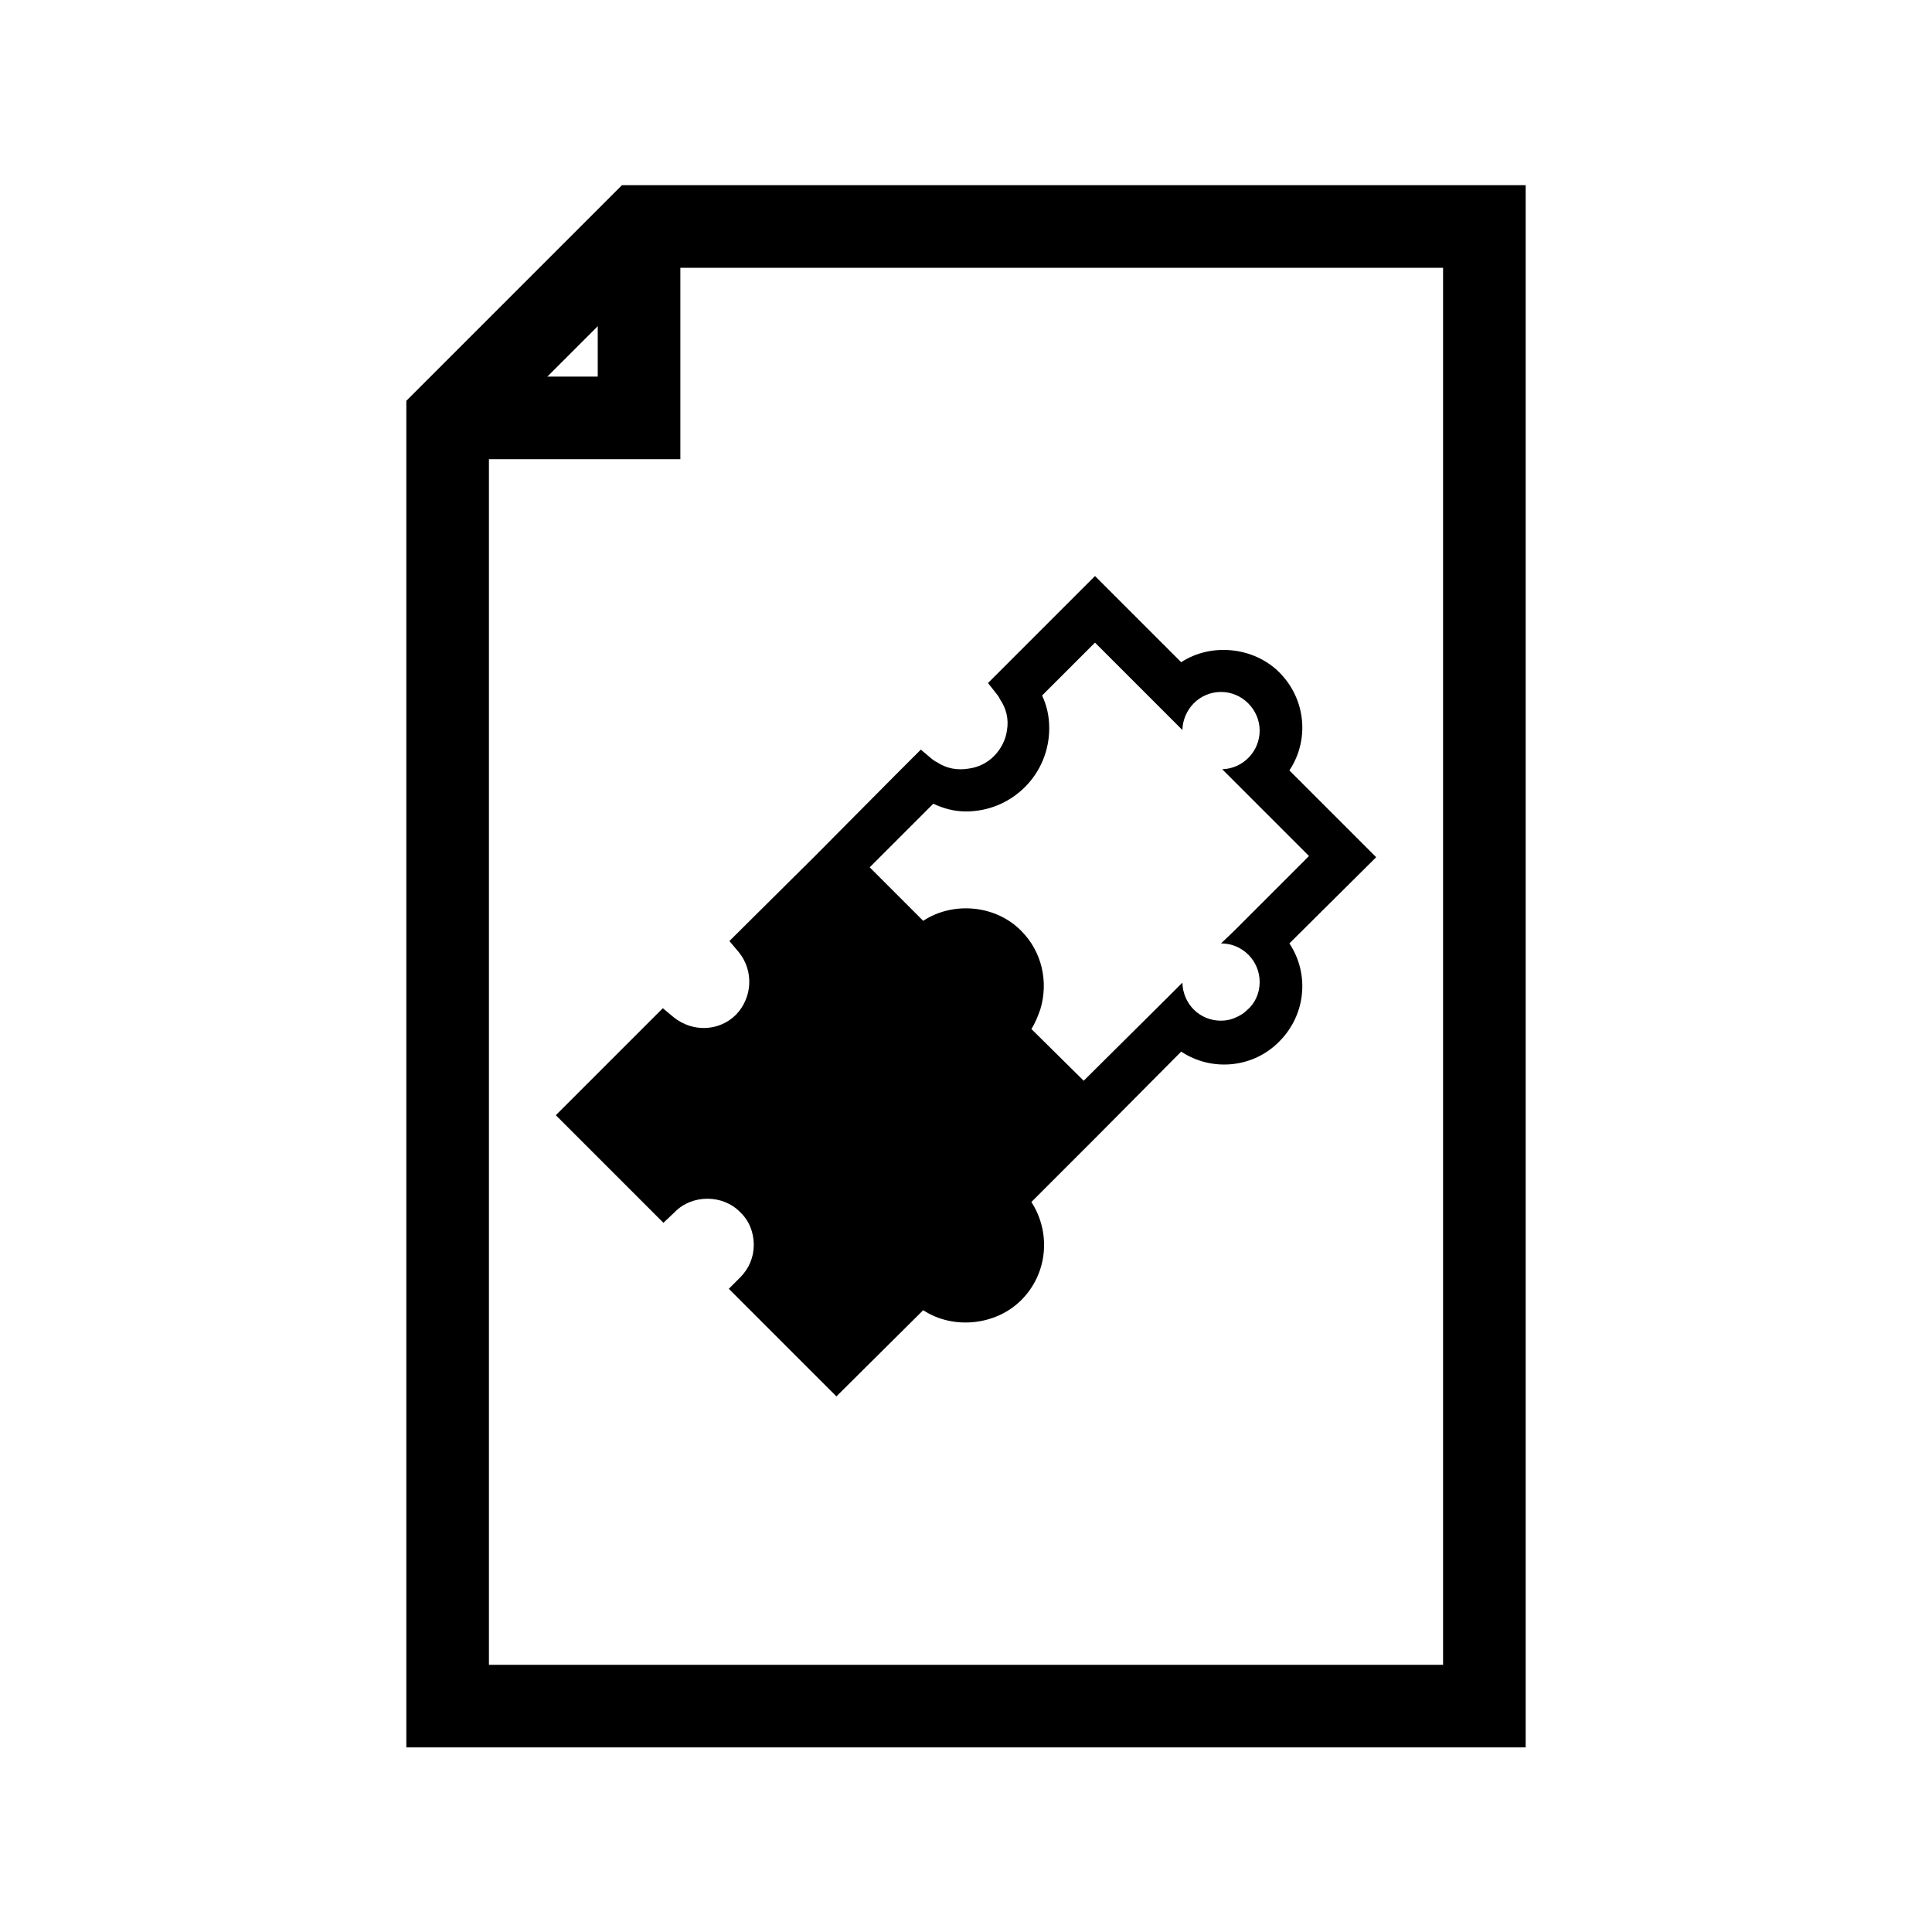
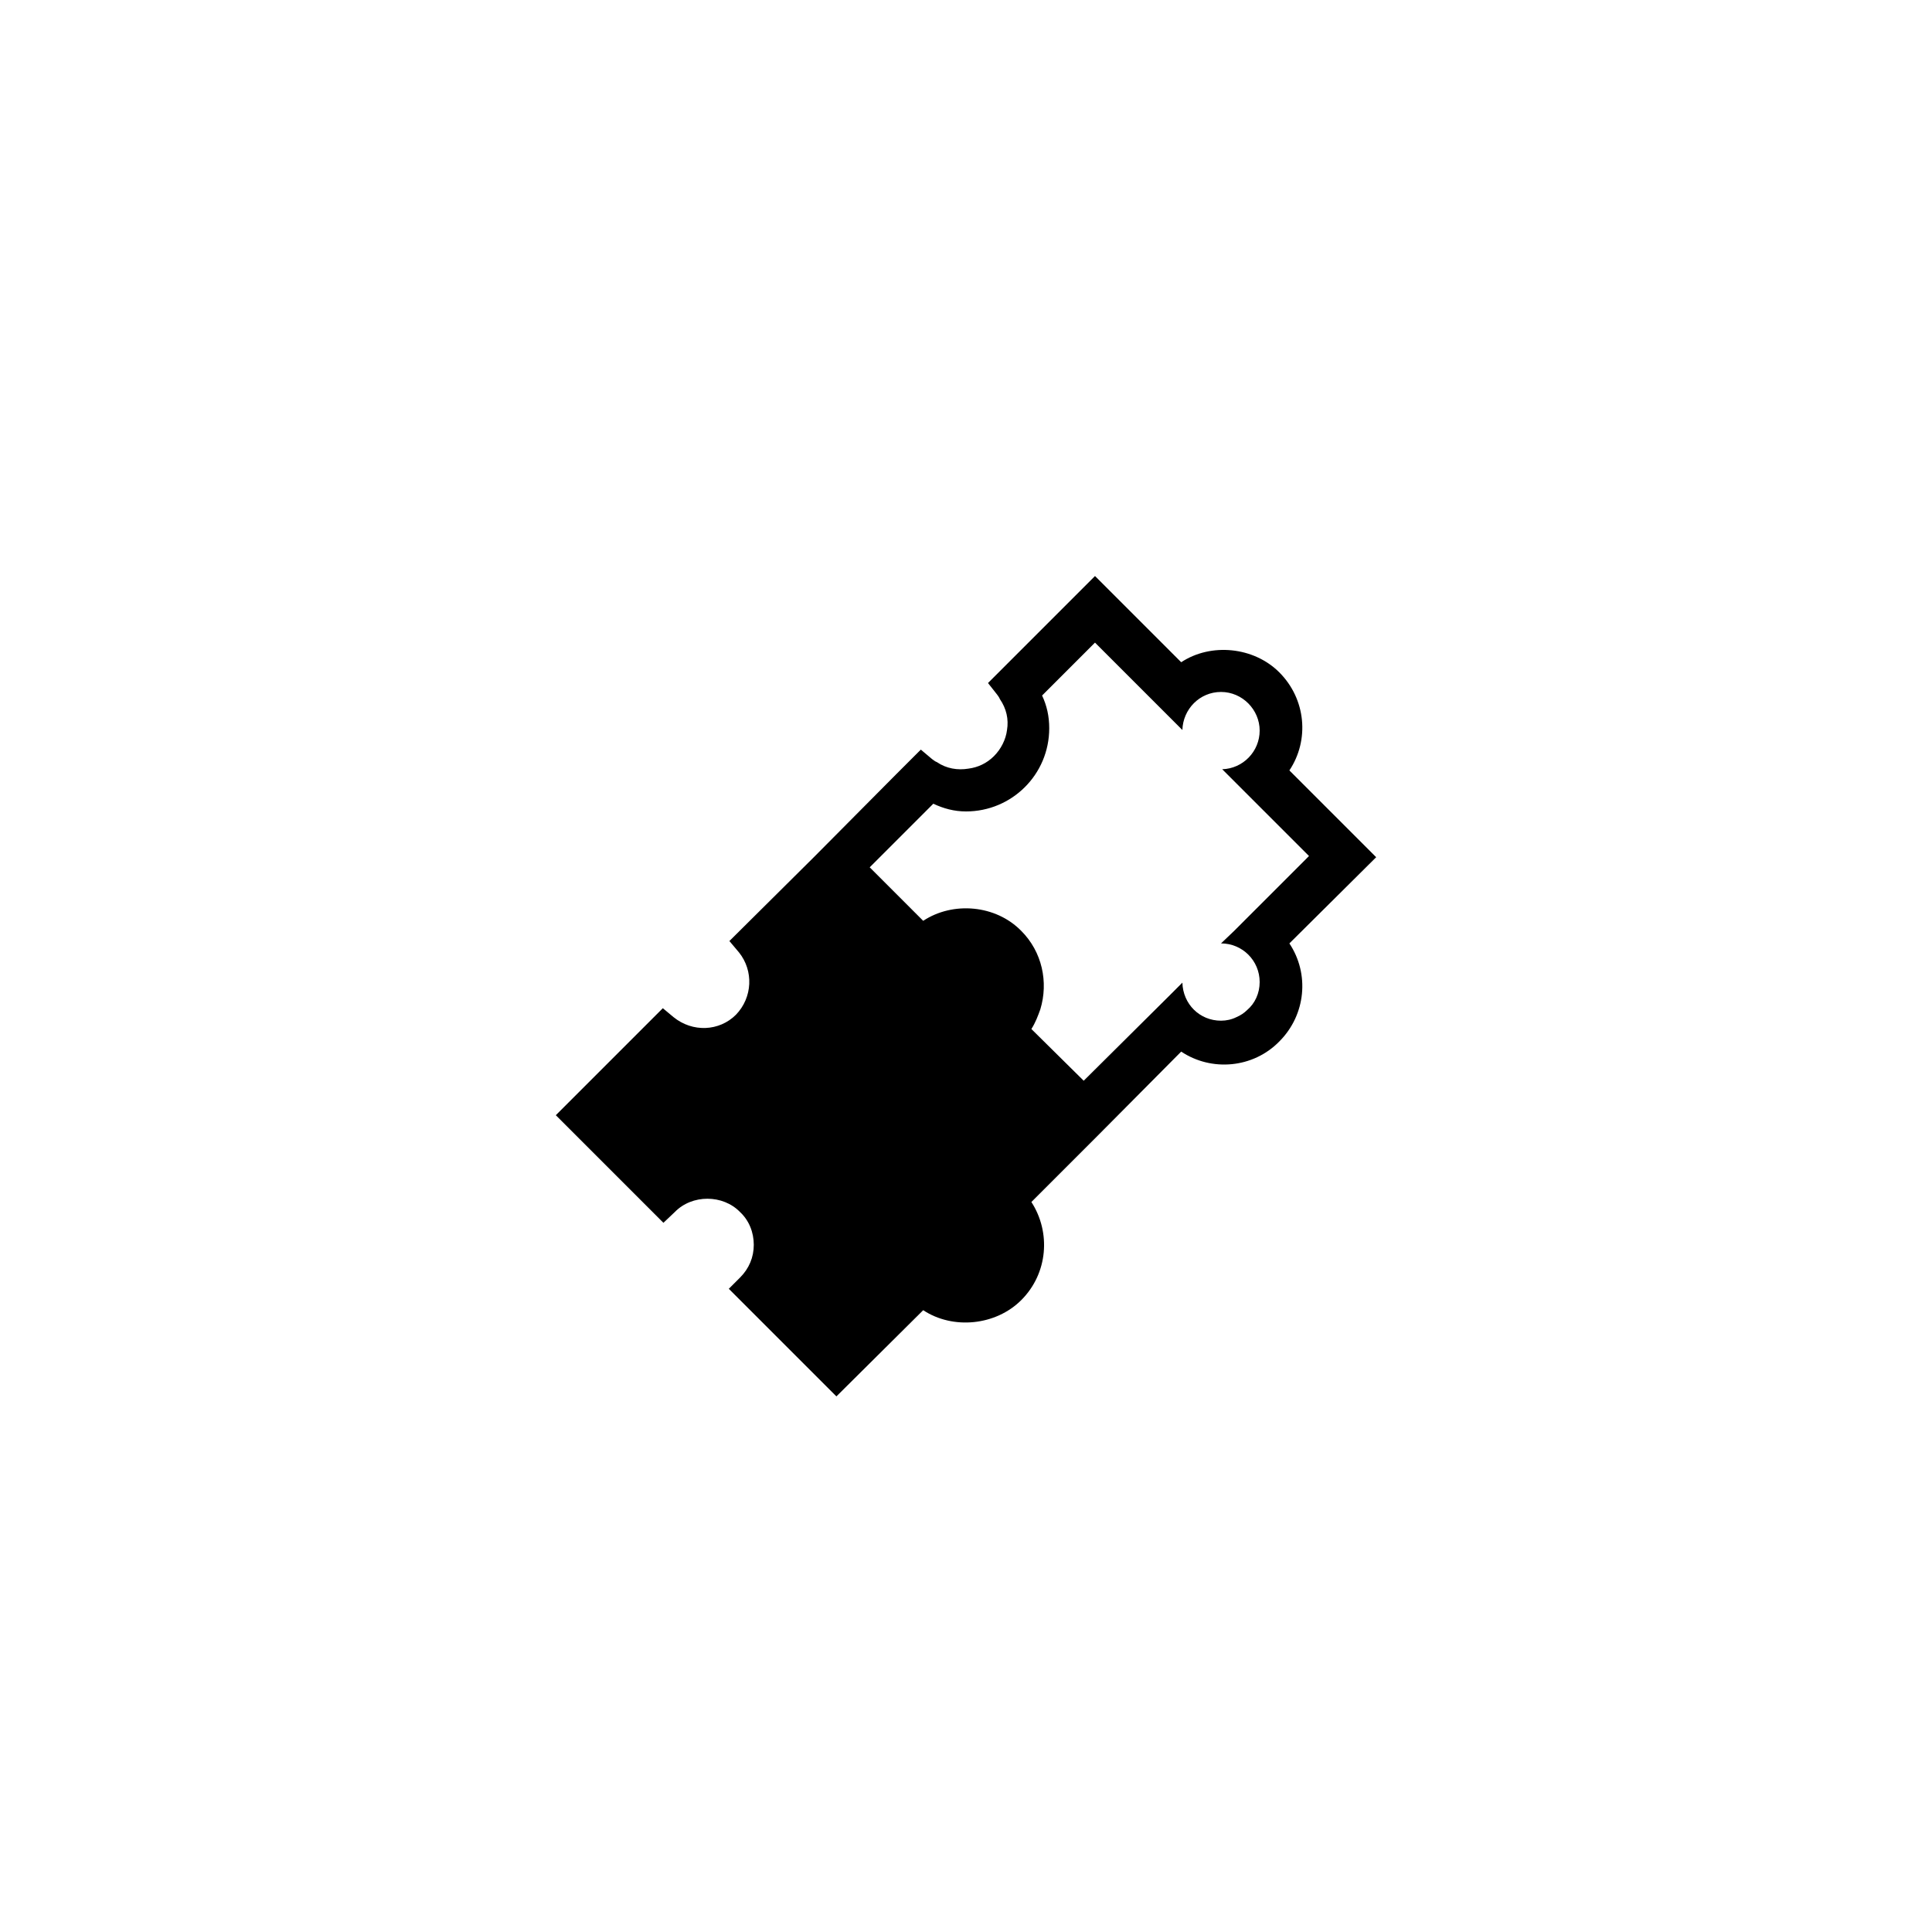
<svg xmlns="http://www.w3.org/2000/svg" width="500" height="500" viewBox="0 0 500 500" fill="none">
-   <path d="M165.385 58.615H384.154V441.538H115.846V108.154L165.385 58.615Z" stroke="black" stroke-width="21.38" stroke-miterlimit="10" />
-   <path d="M165.385 58.615V108.154H115.846" stroke="black" stroke-width="21.38" stroke-miterlimit="10" />
  <path d="M356.154 221.846L333.692 199.385C338.923 191.538 338 180.923 331.077 174C324.462 167.385 313.385 166.308 305.692 171.385L283.385 149.077L261.846 170.615L255.692 176.769L258 179.692C258 179.692 258.615 180.462 258.769 180.923C260.462 183.385 261.077 186.154 260.615 188.923C260.308 191.385 259.077 193.846 257.231 195.692C255.385 197.538 253.077 198.615 250.615 198.923C247.846 199.385 244.923 198.923 242.462 197.231C242 197.077 241.692 196.769 241.231 196.462L238.308 194L232 200.308L210.615 221.846L188.769 243.538L191.231 246.462C195.077 251.231 194.769 258.154 190.462 262.615C186.154 266.923 179.231 267.231 174.308 263.231L171.538 260.923L143.846 288.615L171.692 316.462L174.615 313.692C179.077 309.077 187.077 309.077 191.539 313.692C193.846 315.846 195.077 318.923 195.077 322.154C195.077 325.385 193.846 328.308 191.539 330.615L188.615 333.538L216.462 361.385L238.923 339.077C246.615 344.154 257.692 343.077 264.308 336.461C271.231 329.538 272 318.923 266.923 311.077L283.385 294.615L305.692 272.154C313.538 277.385 324.308 276.462 331.077 269.538C338 262.615 338.923 252 333.692 244.154L356.154 221.846ZM326 254.154C326 257.077 324.769 259.692 322.769 261.385C322 262.154 321.077 262.769 320 263.231C318.769 263.846 317.385 264.154 316 264.154C310.462 264.154 306.154 259.846 306 254.308L302.308 258L280.462 279.692L266.923 266.308C268 264.615 268.615 262.923 269.231 261.231C271.385 254.154 269.692 246.308 264.308 240.923C257.692 234.154 246.615 233.231 238.923 238.308L225.077 224.462L241.539 208C244.154 209.231 246.923 210 250 210C261.846 210 271.539 200.462 271.539 188.462C271.539 185.385 270.923 182.615 269.692 180L283.385 166.308L306 188.923C306.154 183.538 310.462 179.077 316 179.077C321.539 179.077 326 183.692 326 189.077C326 194.462 321.692 198.923 316.308 199.077L319.846 202.615L338.769 221.538L319.385 240.923L316 244.154C321.539 244.154 326 248.615 326 254.154Z" fill="black" />
</svg>